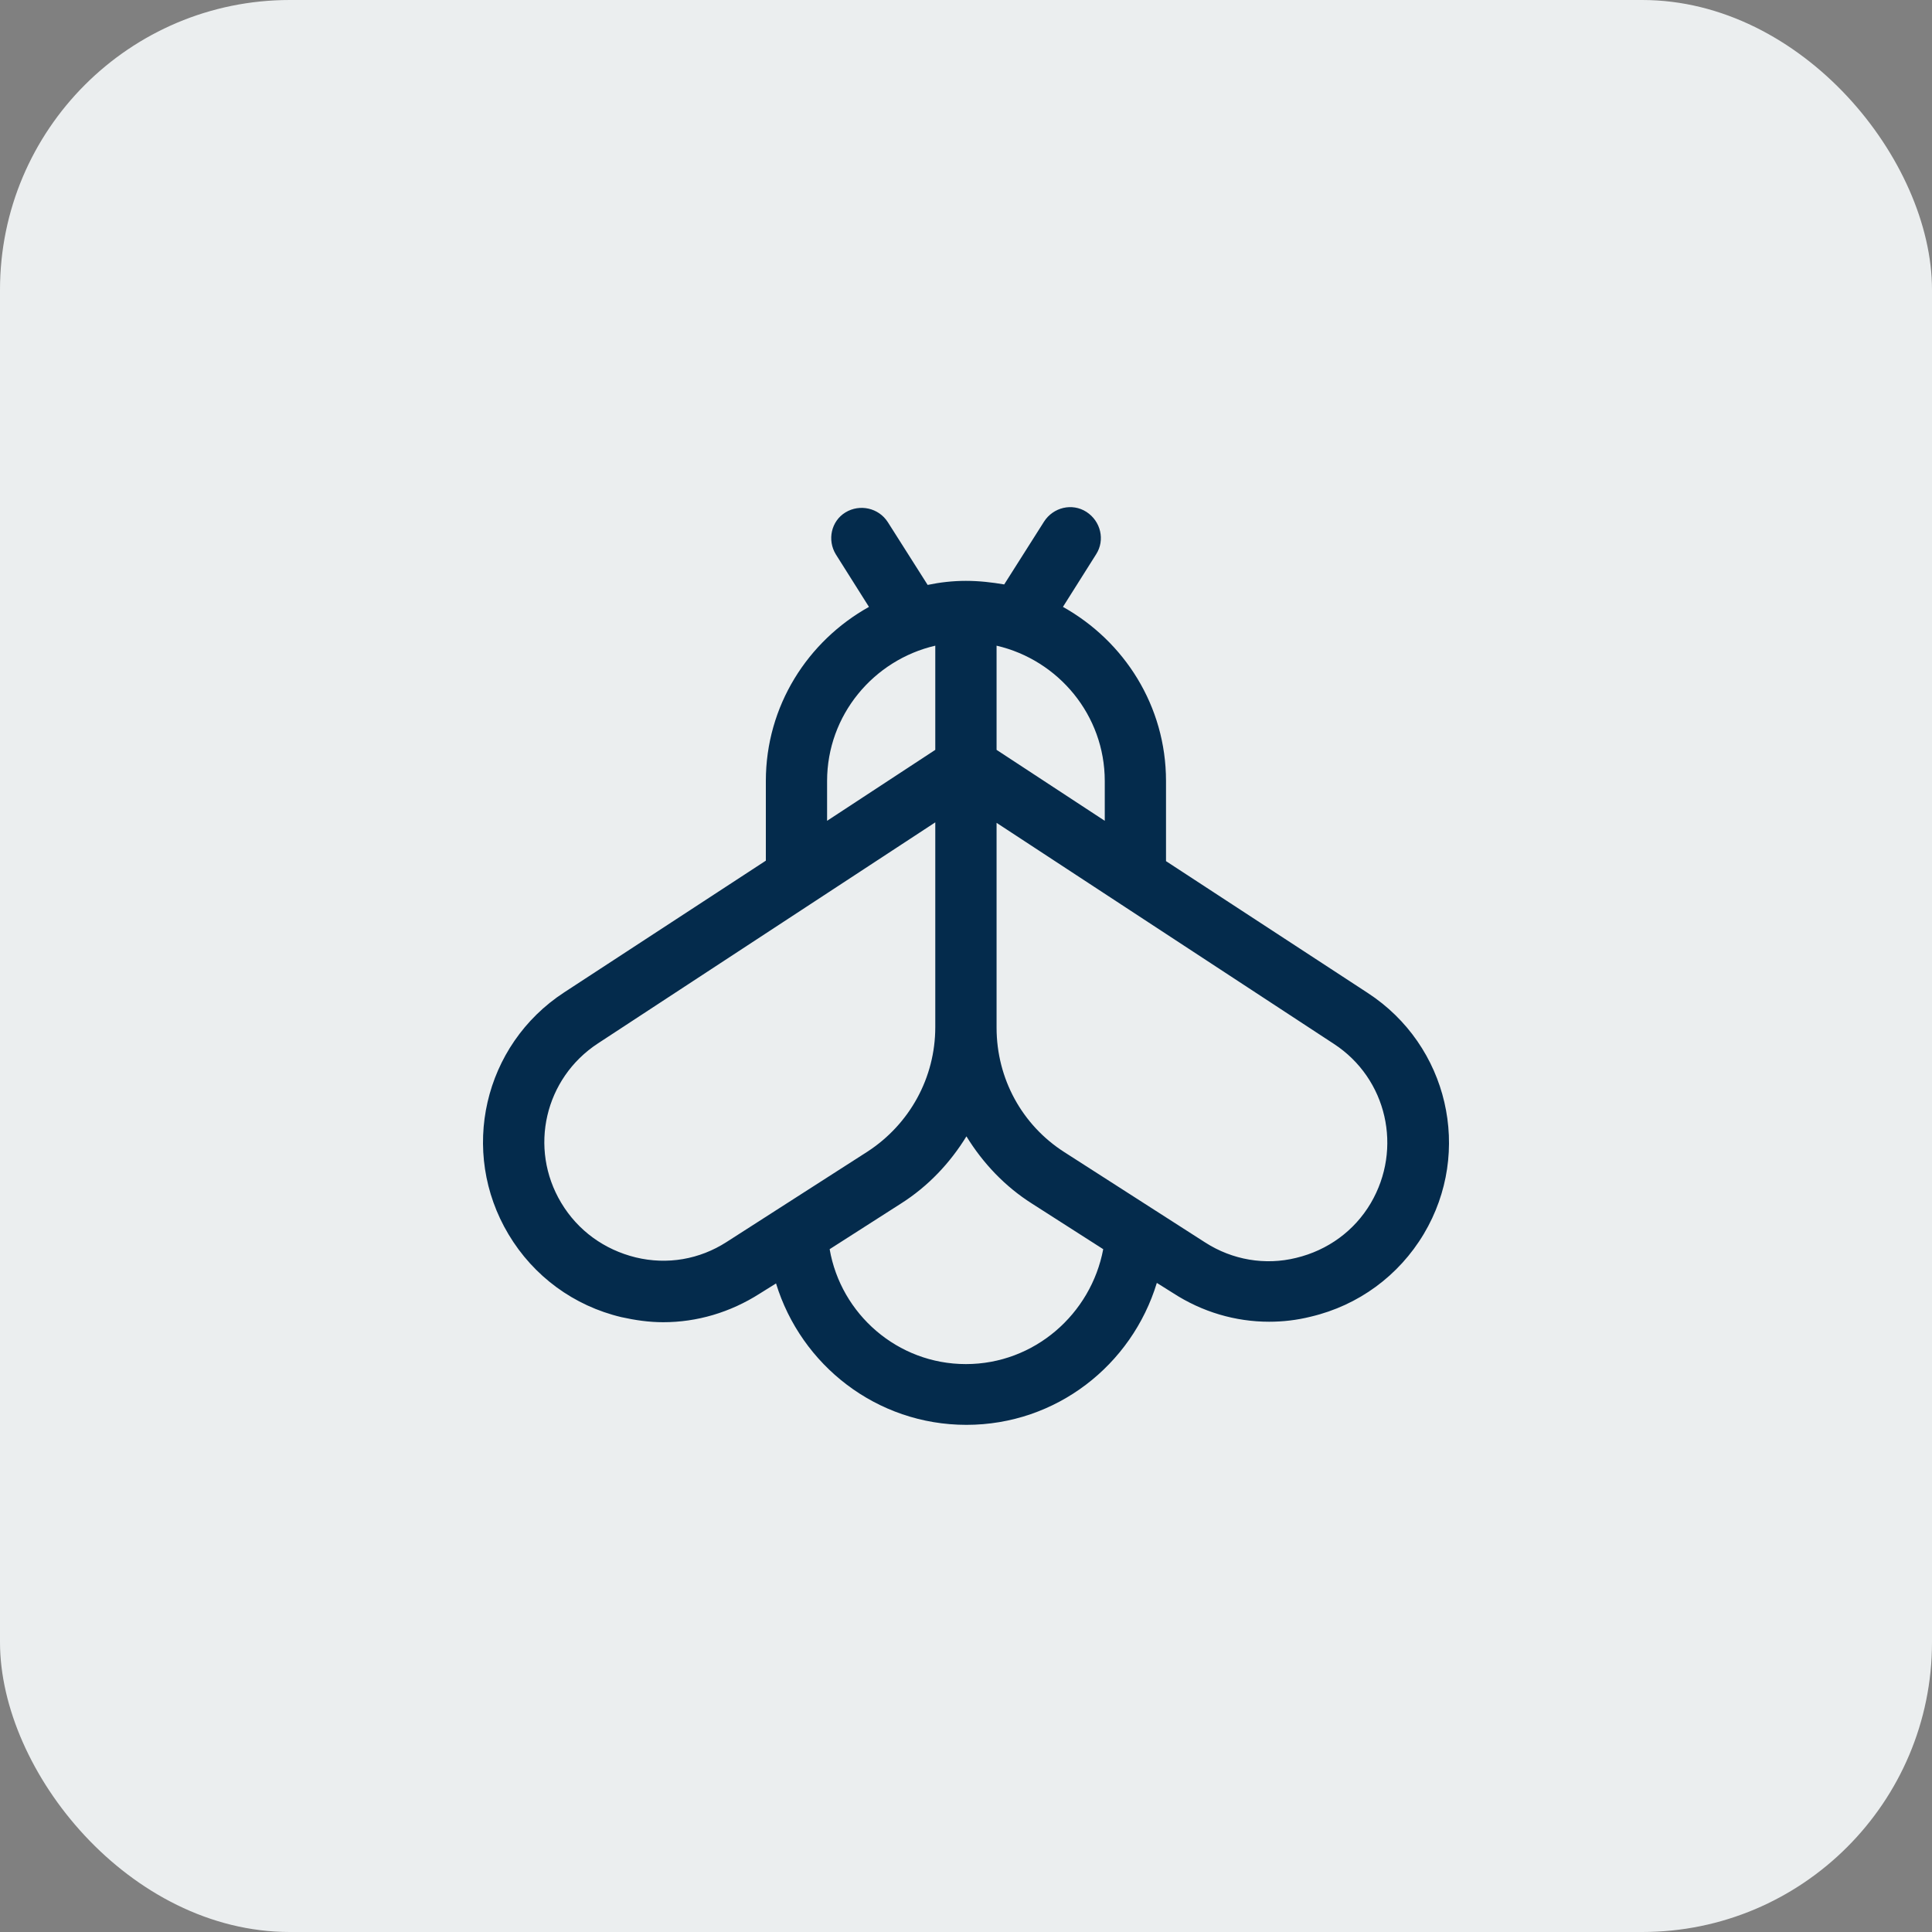
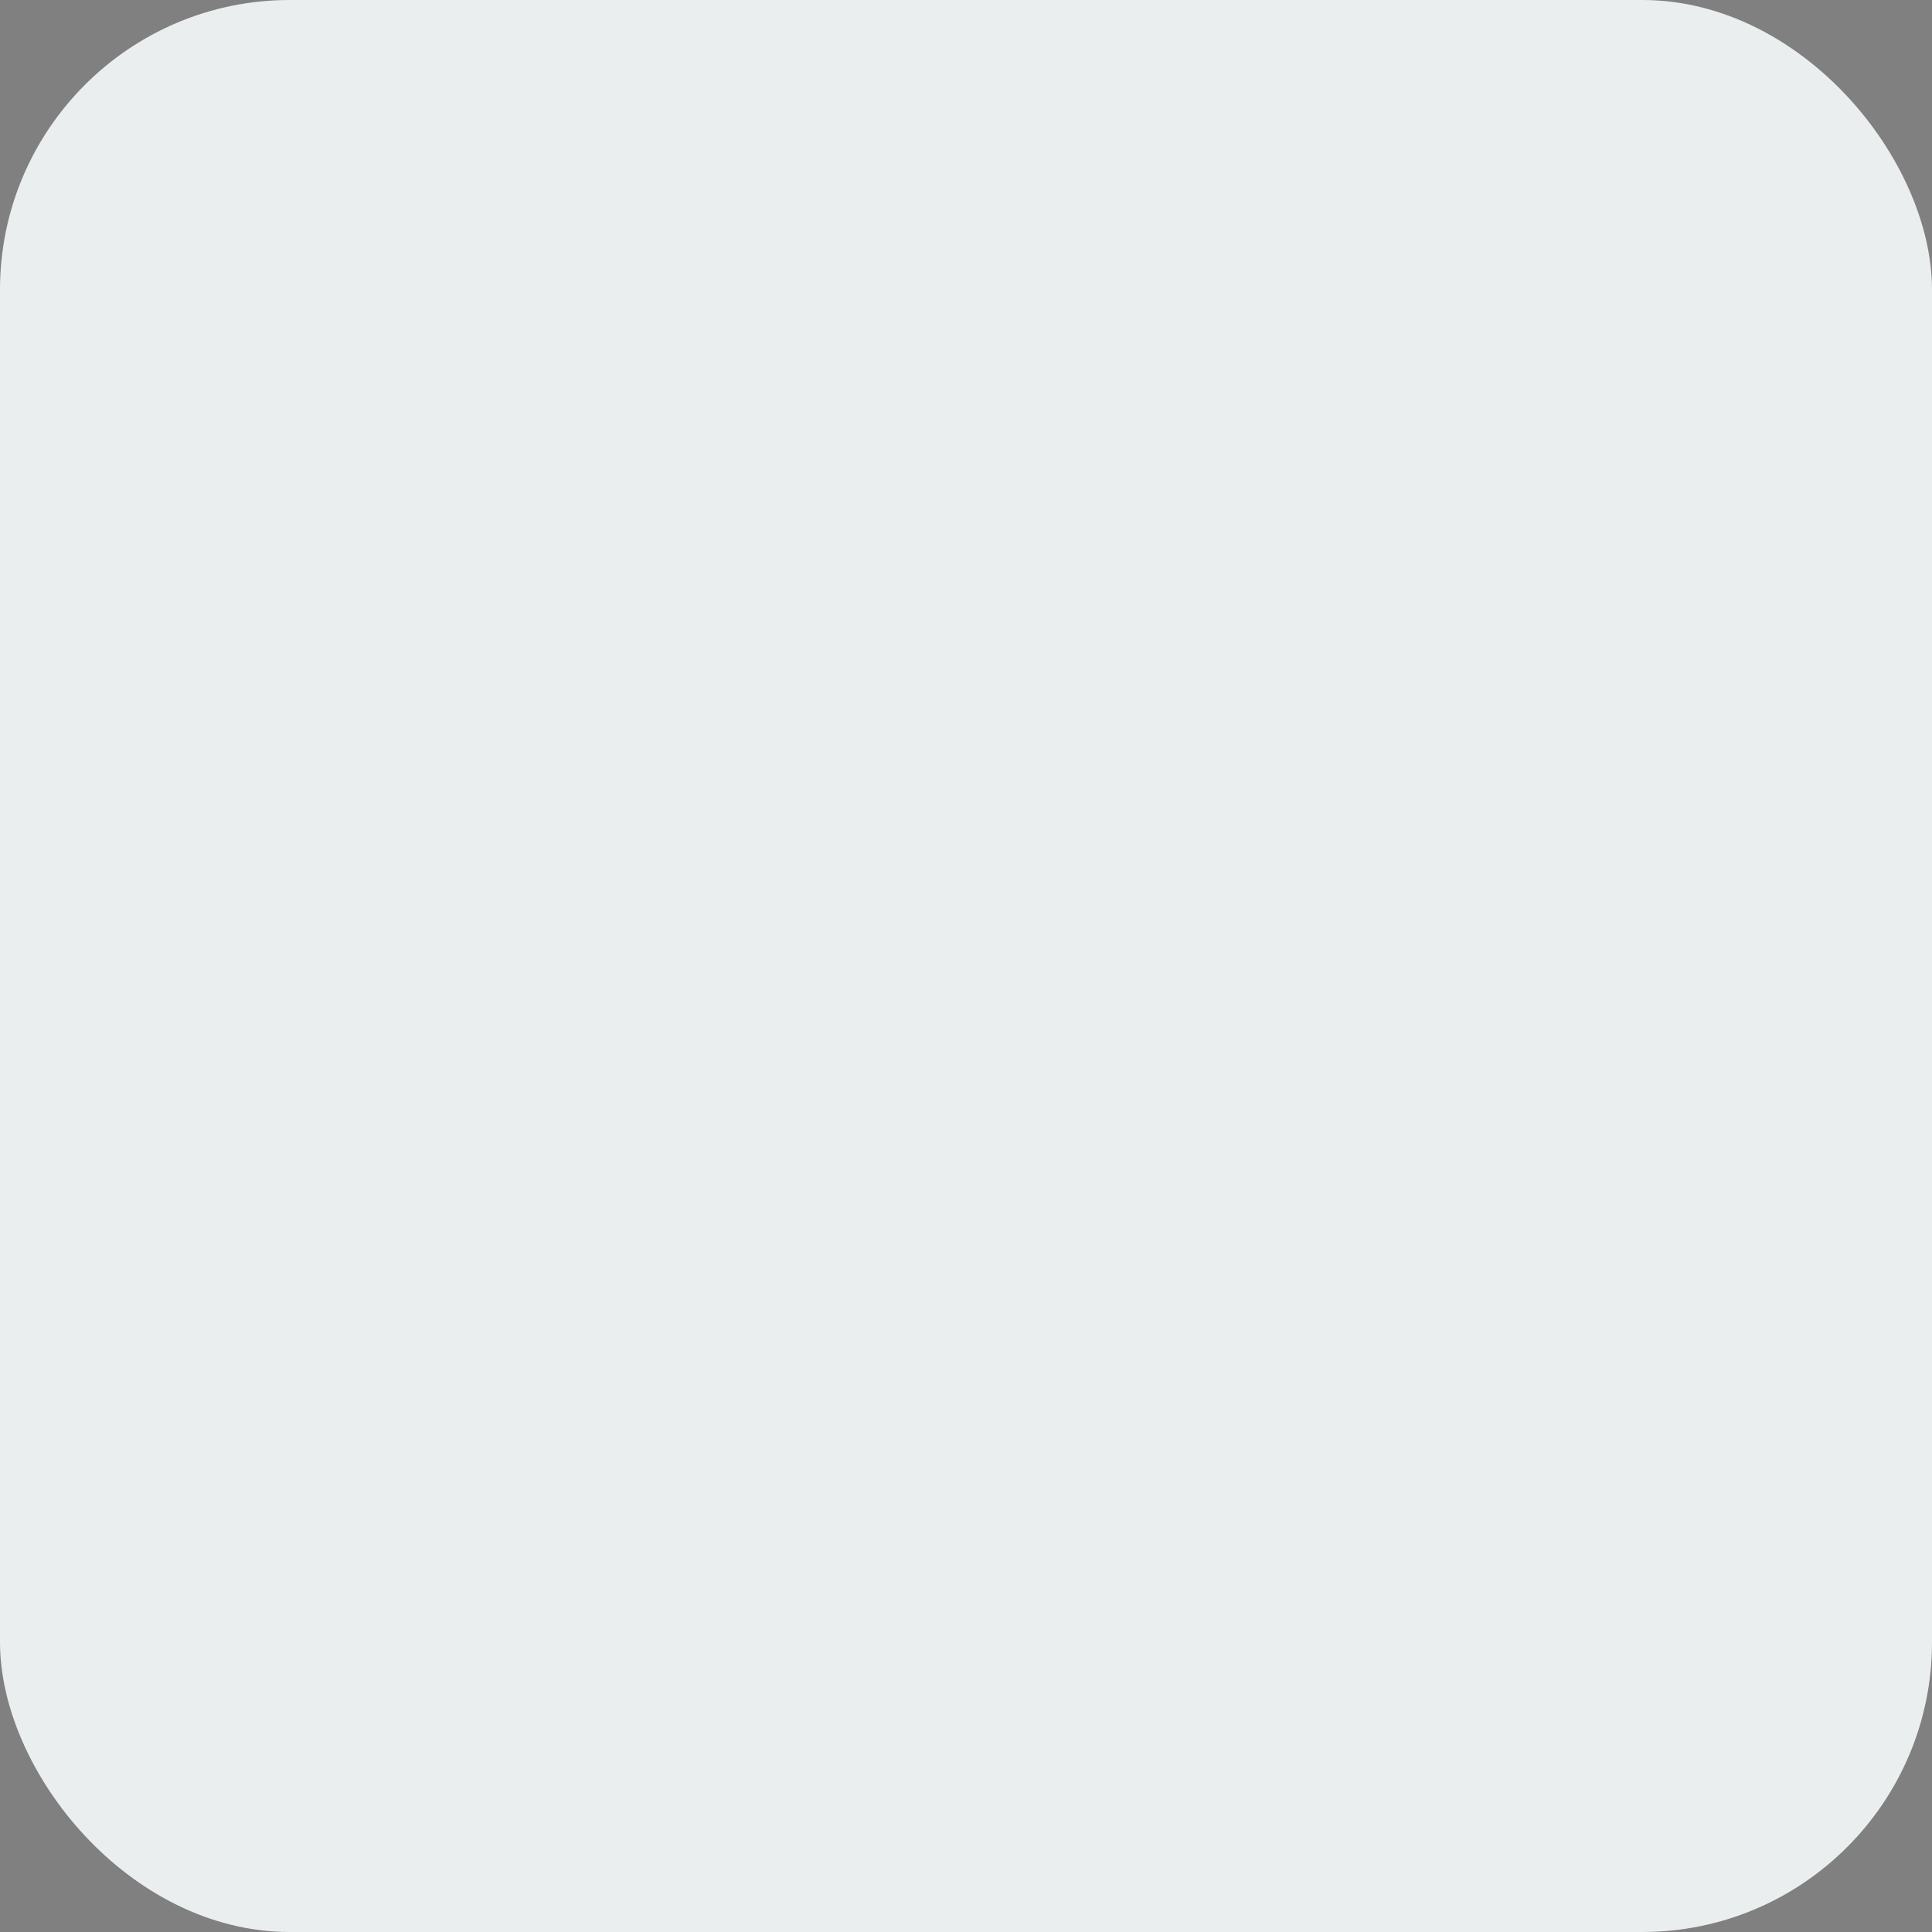
<svg xmlns="http://www.w3.org/2000/svg" width="40" height="40" viewBox="0 0 40 40" fill="none">
  <rect x="0" y="0" width="40" height="40" fill="#808080" stroke="none" />
  <rect width="40" height="40" rx="6" fill="#EBEEEF" />
-   <path d="M28.316 20.557L24.141 17.829V16.17C24.141 14.616 23.275 13.273 22.007 12.565L22.694 11.476C22.884 11.18 22.789 10.789 22.493 10.598C22.197 10.408 21.806 10.503 21.616 10.799L20.791 12.1C20.538 12.057 20.273 12.026 19.998 12.026C19.724 12.026 19.459 12.057 19.206 12.11L18.381 10.81C18.191 10.514 17.8 10.429 17.504 10.609C17.208 10.789 17.124 11.18 17.304 11.476L17.991 12.565C16.722 13.273 15.856 14.616 15.856 16.17V17.819L11.681 20.546C10.011 21.635 9.504 23.844 10.529 25.557C11.047 26.424 11.882 27.037 12.865 27.27C13.15 27.333 13.435 27.375 13.731 27.375C14.429 27.375 15.116 27.174 15.729 26.783L16.067 26.572C16.585 28.263 18.149 29.5 20.009 29.5C21.869 29.5 23.433 28.263 23.951 26.561L24.289 26.773C24.892 27.164 25.579 27.365 26.276 27.365C26.562 27.365 26.847 27.333 27.143 27.259C28.126 27.026 28.961 26.413 29.479 25.546C30.493 23.844 29.986 21.645 28.316 20.557ZM22.873 16.17V16.994L20.633 15.525V13.368C21.912 13.664 22.873 14.806 22.873 16.17ZM17.124 16.17C17.124 14.806 18.086 13.664 19.364 13.368V15.525L17.124 16.994V16.17ZM15.042 25.715C14.482 26.075 13.816 26.191 13.161 26.033C12.516 25.874 11.966 25.483 11.618 24.901C10.941 23.77 11.28 22.322 12.379 21.603L19.364 17.026V21.265C19.364 22.311 18.836 23.273 17.959 23.844L15.042 25.715ZM19.998 28.242C18.582 28.242 17.409 27.206 17.177 25.863L18.646 24.923C19.216 24.563 19.671 24.077 20.009 23.527C20.347 24.077 20.802 24.563 21.372 24.923L22.841 25.863C22.588 27.206 21.415 28.242 19.998 28.242ZM28.379 24.912C28.041 25.483 27.492 25.885 26.836 26.043C26.192 26.202 25.515 26.085 24.955 25.726L22.038 23.855C21.161 23.295 20.633 22.333 20.633 21.276V17.036L27.619 21.614C28.718 22.333 29.045 23.781 28.379 24.912Z" fill="#042B4C" />
</svg>